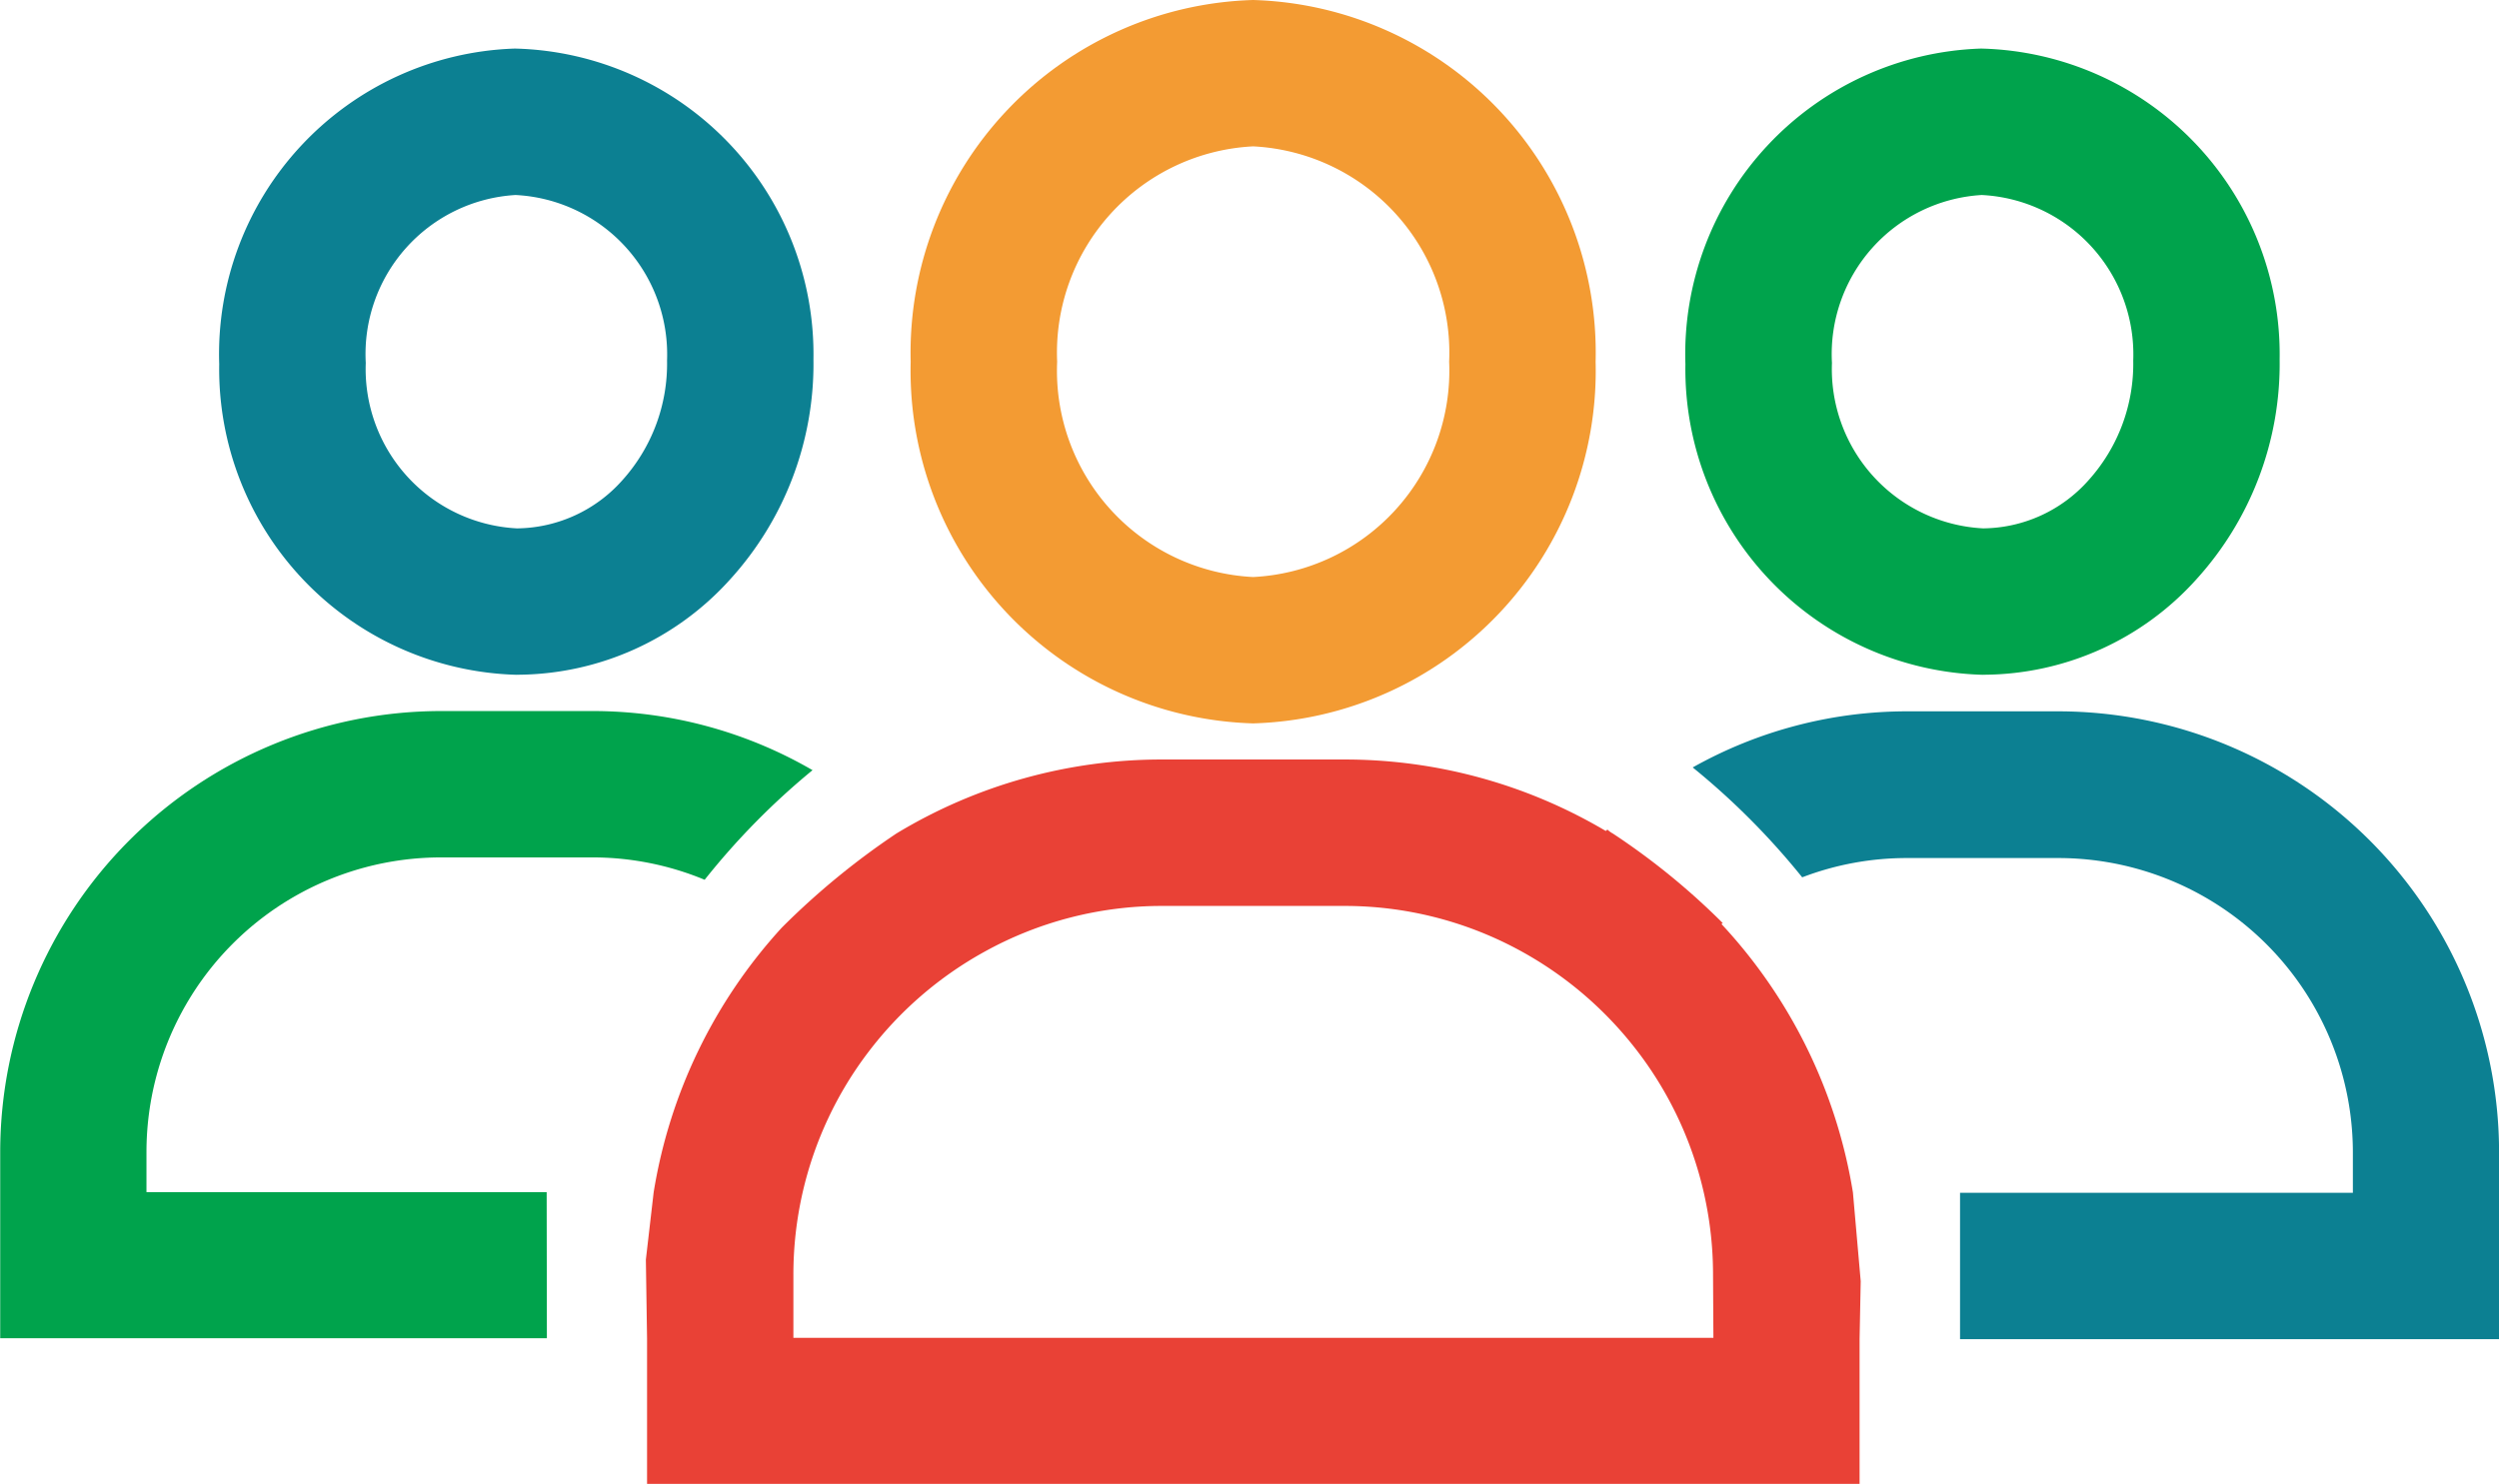
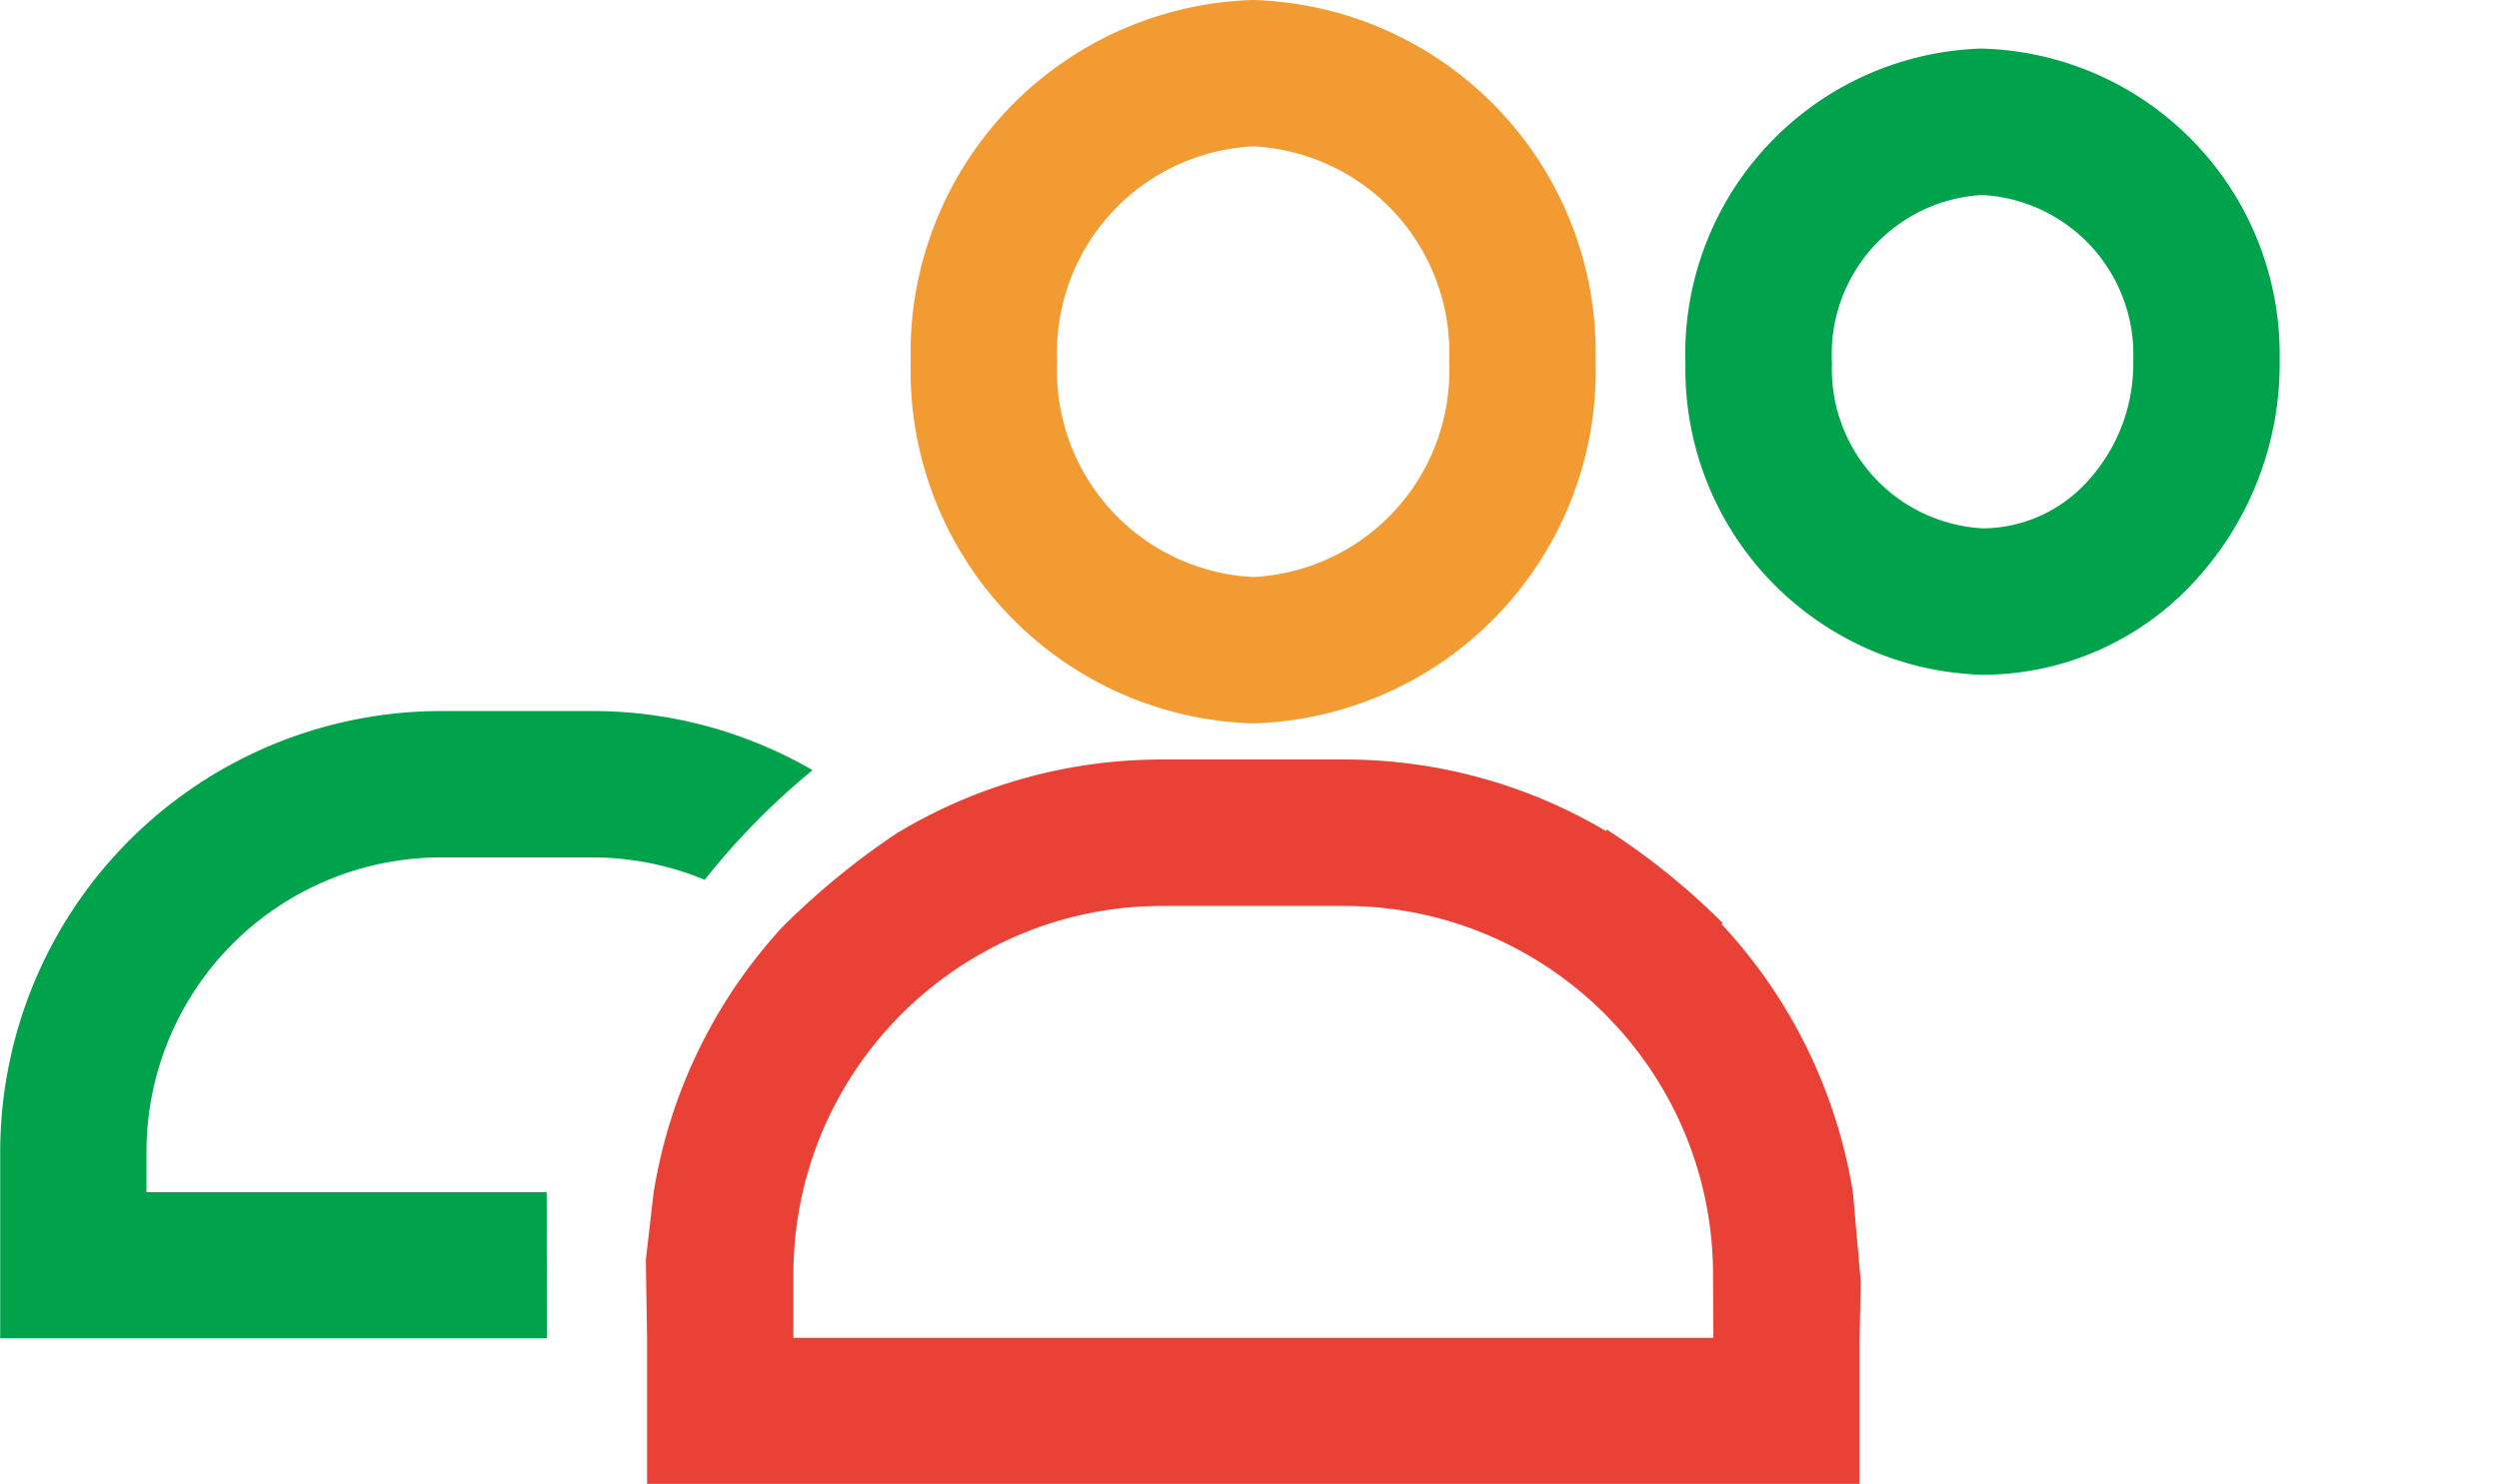
<svg xmlns="http://www.w3.org/2000/svg" width="35.624" height="21.159" viewBox="0 0 35.624 21.159">
  <defs>
    <style>.a{fill:#f39b33;}.b{fill:#00a34c;}.c{fill:#0c8092;}.d{fill:#e94136;}</style>
  </defs>
  <g transform="translate(1467 1507.943)">
    <path class="a" d="M-1275.519-1505.856a2.945,2.945,0,0,1,2.794,3.071,2.945,2.945,0,0,1-2.794,3.07,2.945,2.945,0,0,1-2.794-3.07,2.945,2.945,0,0,1,2.794-3.071Zm0,8.228a5.03,5.03,0,0,0,4.882-5.157,5.031,5.031,0,0,0-4.882-5.158,5.031,5.031,0,0,0-4.882,5.158,5.031,5.031,0,0,0,4.882,5.157Z" transform="translate(-173.617 0)" />
    <path class="b" d="M-1117.447-1495.886h.016a2.276,2.276,0,0,1,2.151,2.359,2.481,2.481,0,0,1-.64,1.711,2.033,2.033,0,0,1-1.488.683h-.016a2.275,2.275,0,0,1-2.151-2.359,2.273,2.273,0,0,1,2.128-2.394Zm.023,6.84h.033a4.1,4.1,0,0,0,3.009-1.358,4.568,4.568,0,0,0,1.189-3.141,4.361,4.361,0,0,0-4.238-4.429h-.033a4.359,4.359,0,0,0-4.2,4.5,4.361,4.361,0,0,0,4.238,4.429Z" transform="translate(-321.31 -9.276)" />
-     <path class="c" d="M-1417.847-1495.886h.016a2.276,2.276,0,0,1,2.151,2.359,2.482,2.482,0,0,1-.64,1.711,2.033,2.033,0,0,1-1.488.683h-.016a2.275,2.275,0,0,1-2.151-2.359,2.273,2.273,0,0,1,2.128-2.394Zm.023,6.84h.033a4.1,4.1,0,0,0,3.009-1.358,4.568,4.568,0,0,0,1.189-3.141,4.361,4.361,0,0,0-4.238-4.429h-.033a4.359,4.359,0,0,0-4.2,4.5,4.361,4.361,0,0,0,4.238,4.429Z" transform="translate(-41.811 -9.276)" />
    <g transform="translate(-1467 -1497.8)">
      <path class="b" d="M-1459.207-1355.307h-5.705v-.573a4.2,4.2,0,0,1,4.2-4.2h2.157a4.168,4.168,0,0,1,1.6.319,10.371,10.371,0,0,1,1.538-1.563,6.243,6.243,0,0,0-3.14-.843h-2.157a6.29,6.29,0,0,0-6.283,6.283v2.66h7.793Z" transform="translate(1467 1362.163)" />
-       <path class="c" d="M-1114.987-1362.163h-2.157a6.24,6.24,0,0,0-3.054.8,10.48,10.48,0,0,1,1.561,1.567,4.171,4.171,0,0,1,1.493-.275h2.157a4.2,4.2,0,0,1,4.2,4.2v.573h-5.6v2.087h7.684v-2.66A6.29,6.29,0,0,0-1114.987-1362.163Z" transform="translate(1144.328 1362.163)" />
      <path class="d" d="M-1317.385-1344.9l-.111-1.266a7.33,7.33,0,0,0-1.874-3.827l.018-.014a10.015,10.015,0,0,0-1.564-1.275.385.385,0,0,1-.08-.058l-.023.02a7.3,7.3,0,0,0-3.728-1.019h-2.594a7.3,7.3,0,0,0-3.792,1.056,10.806,10.806,0,0,0-1.63,1.339,7.314,7.314,0,0,0-1.829,3.777l-.111.96.017,1.128v2.073h17.285v-2.073Zm-2.1.807H-1332.6v-.9a5.255,5.255,0,0,1,.132-1.173,5.235,5.235,0,0,1,.941-2.007,5.275,5.275,0,0,1,1.651-1.425,5.22,5.22,0,0,1,2.534-.653h2.594a5.221,5.221,0,0,1,2.453.608,5.285,5.285,0,0,1,1.661,1.379,5.233,5.233,0,0,1,1.012,2.1,5.262,5.262,0,0,1,.132,1.173Z" transform="translate(1343.91 1353.026)" />
    </g>
  </g>
</svg>